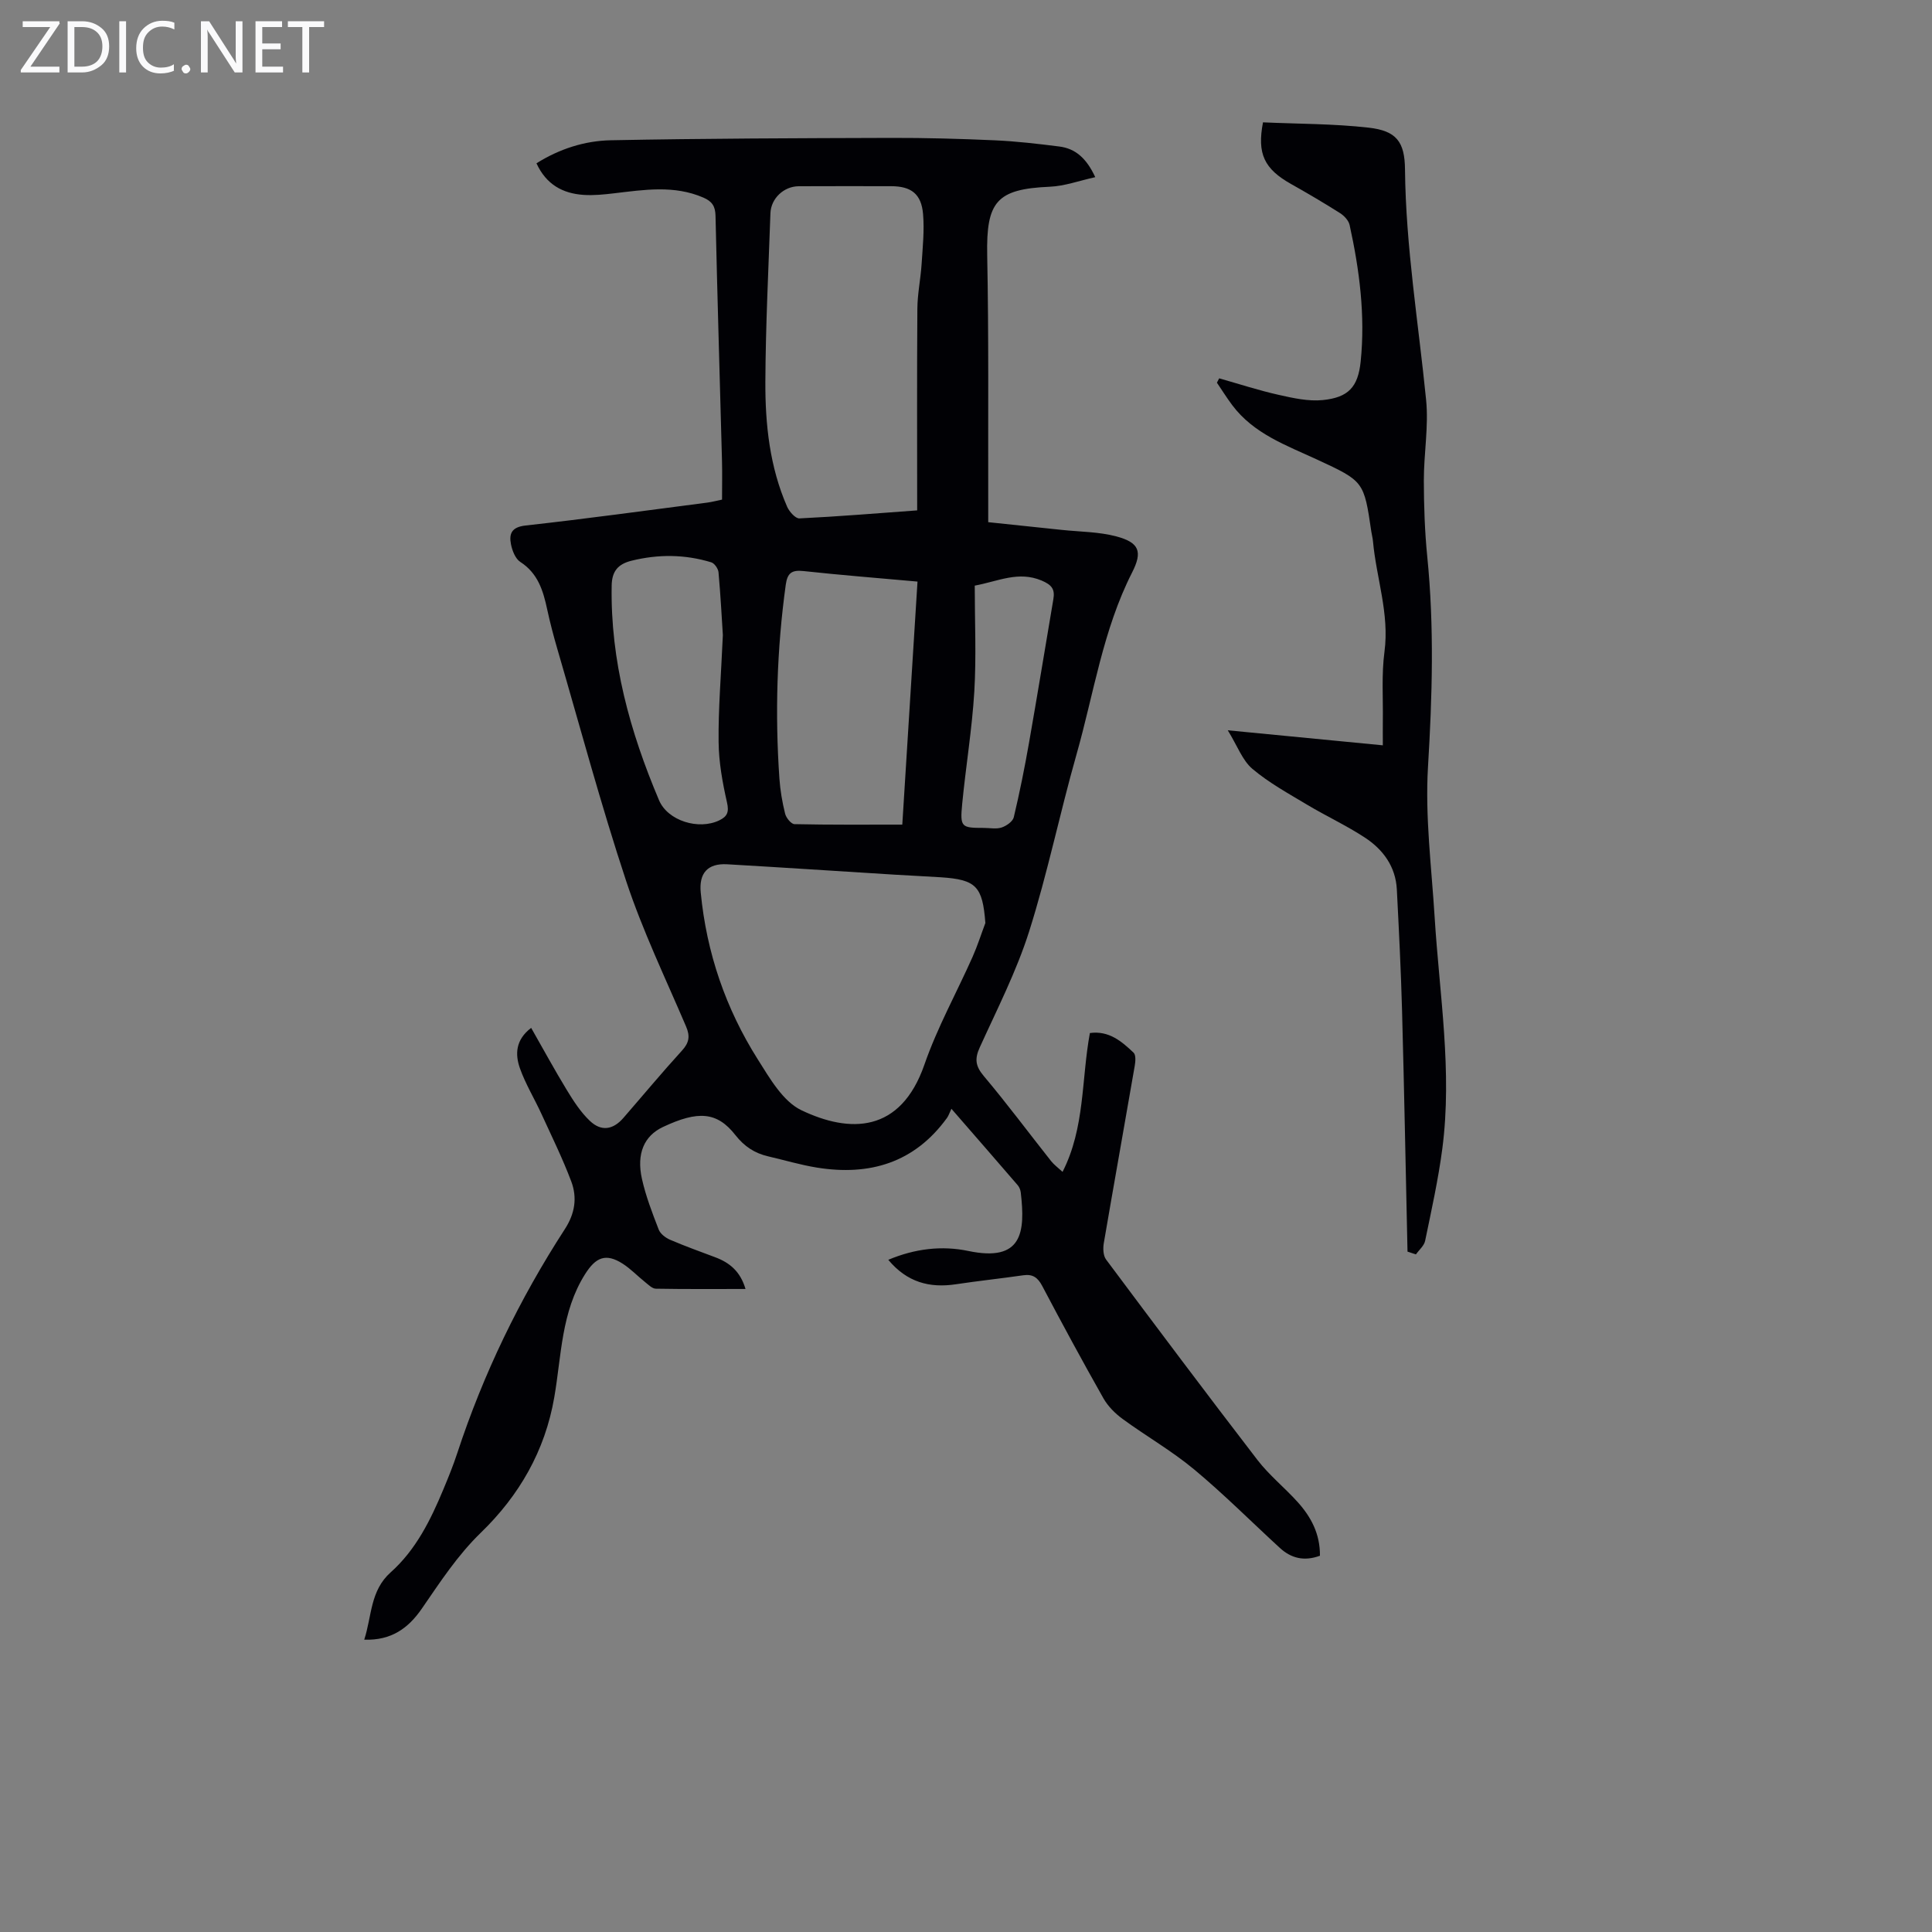
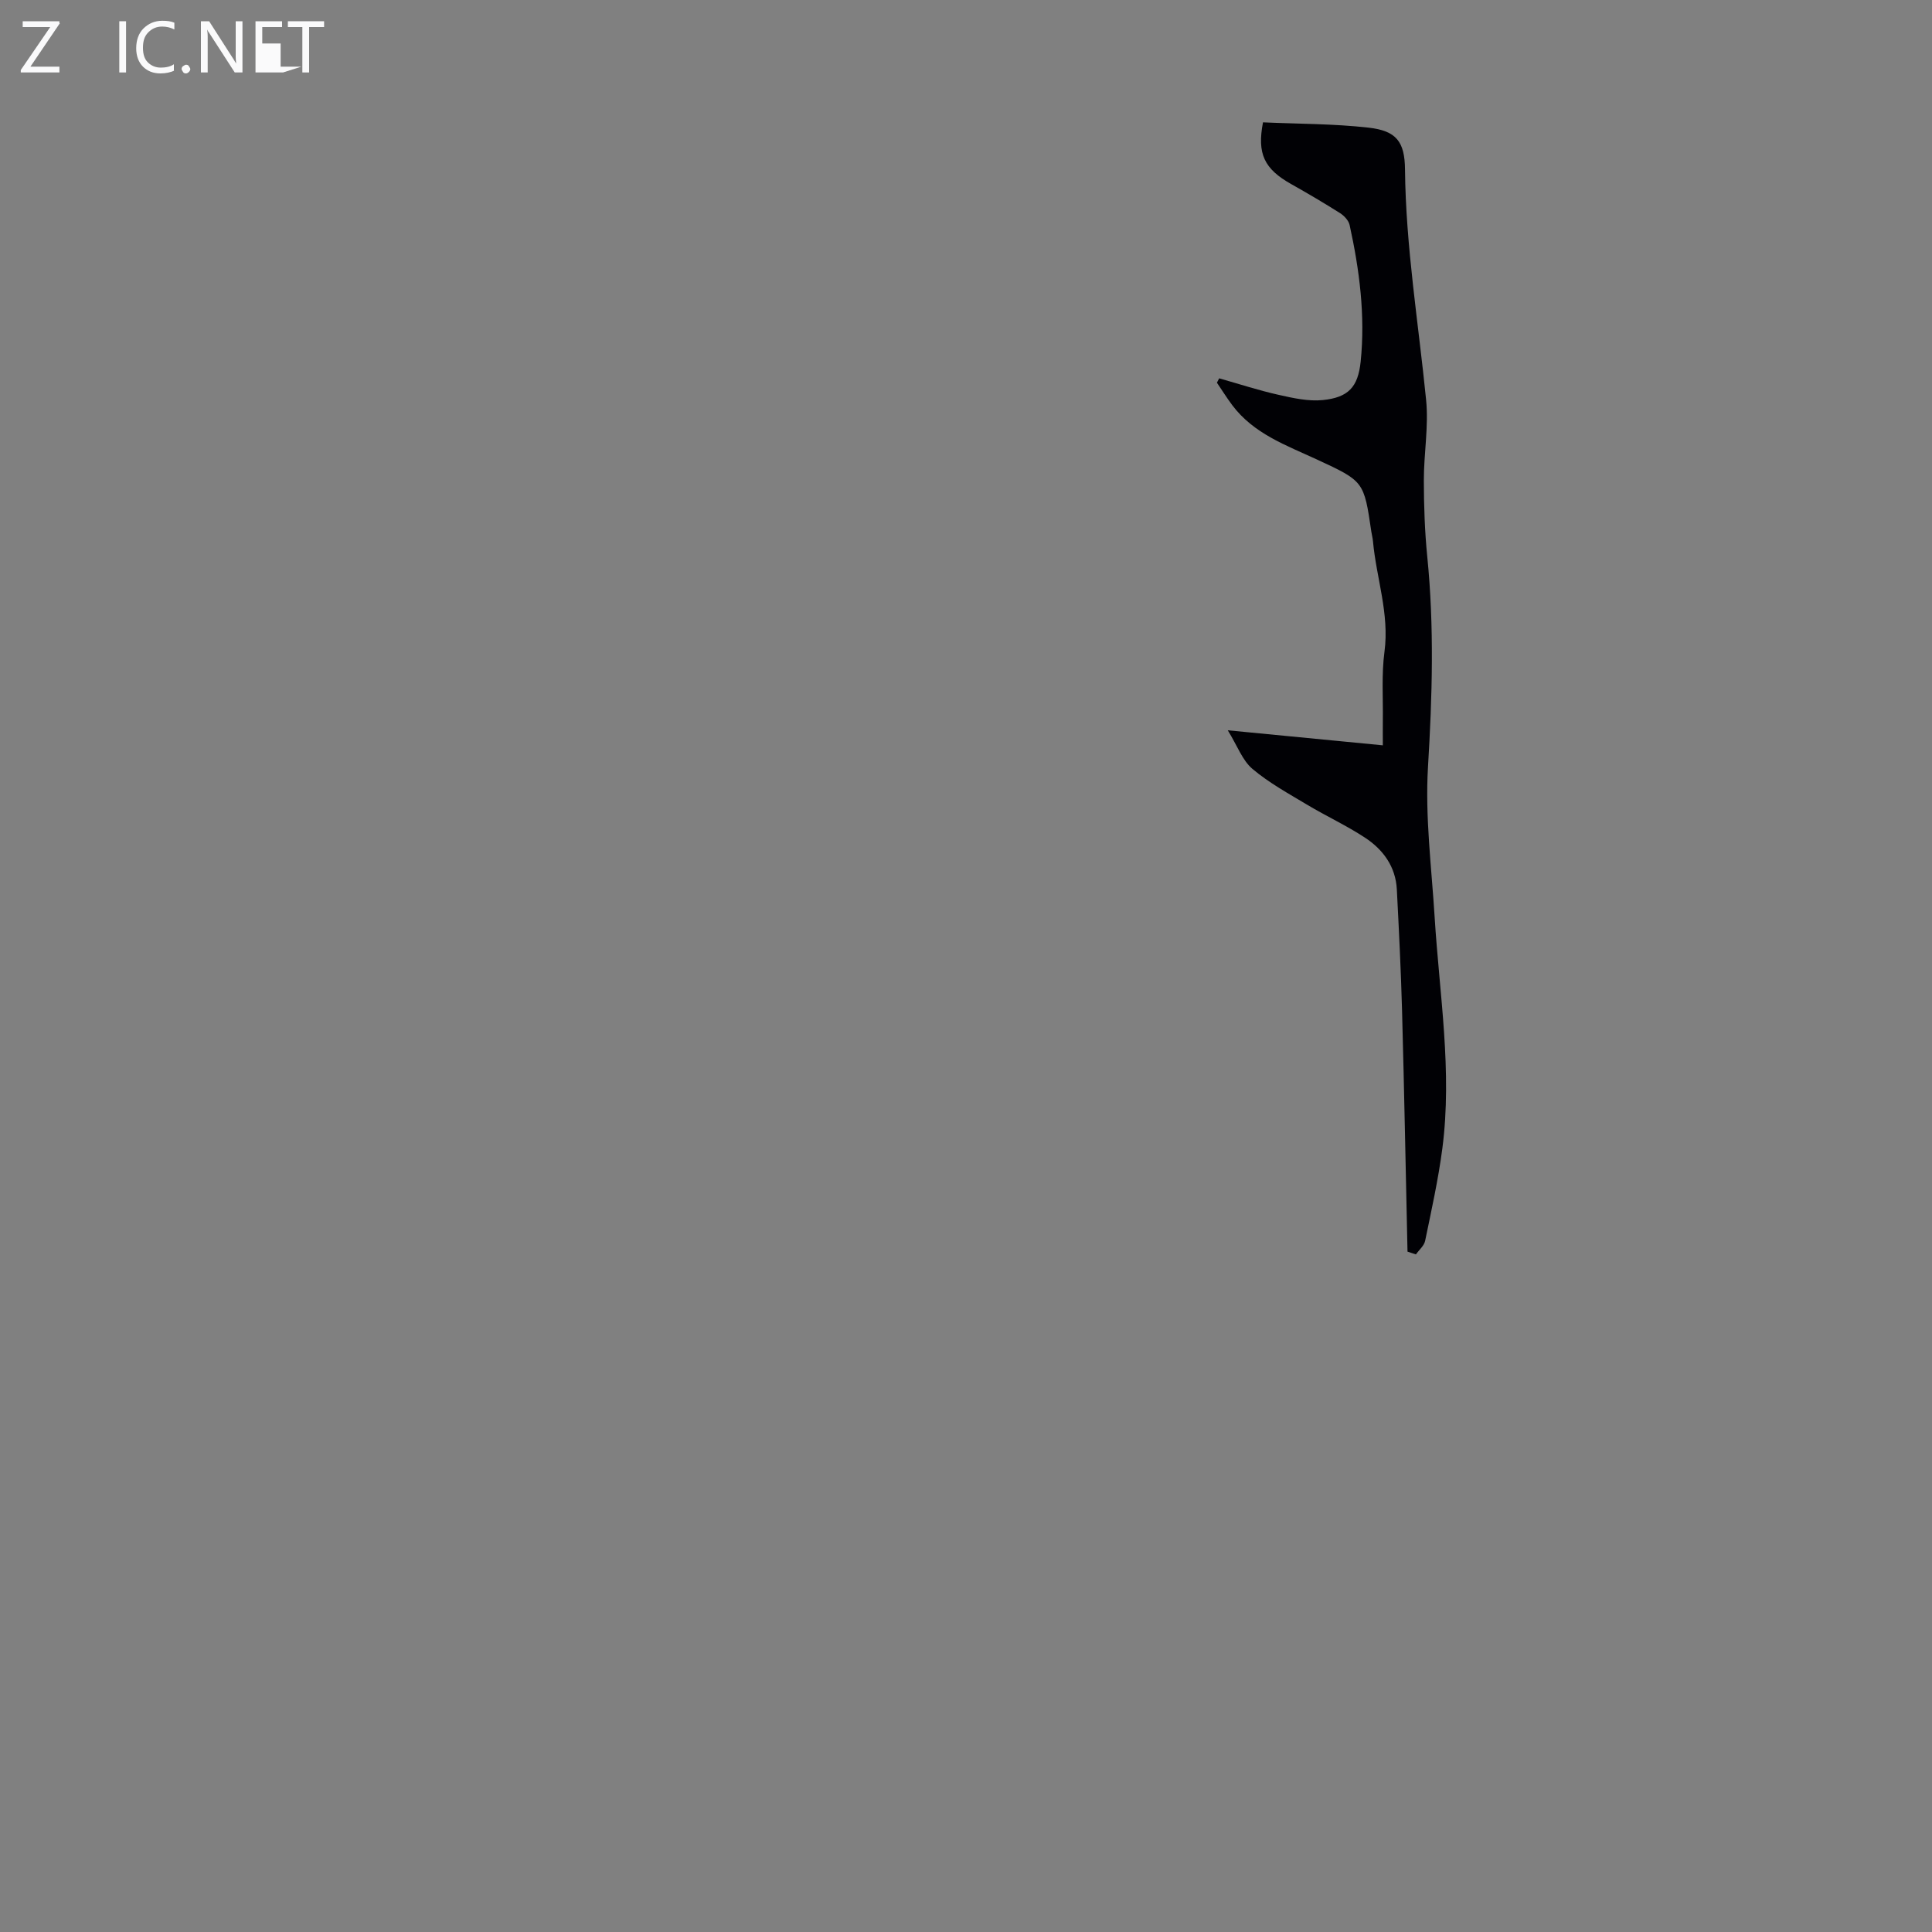
<svg xmlns="http://www.w3.org/2000/svg" enable-background="new 0 0 400 400" viewBox="0 0 400 400">
  <rect x="0" y="0" width="400" height="400" fill="#808080" stroke="none" />
  <g fill="#fafafb">
    <path d="m12.4 4.8-6.1 9h6v1.2h-8v-.5l6.1-8.9h-5.7v-1.2h7.6v.4z" />
-     <path d="m14 15v-10.6h3c1.6 0 2.9.5 4 1.4s1.6 2.2 1.6 3.8-.5 3-1.6 3.9-2.4 1.5-4 1.5zm1.4-9.4v8.2h1.6c1.3 0 2.4-.4 3.1-1.1s1.1-1.8 1.1-3.1-.4-2.3-1.2-3-1.8-1-3.1-1z" />
    <path d="m26.1 4.4v10.6h-1.4v-10.6z" />
    <path d="m36.1 14.6c-.8.4-1.8.6-2.9.6-1.5 0-2.7-.5-3.6-1.4s-1.4-2.2-1.4-3.8c0-1.7.5-3.1 1.5-4.1s2.3-1.6 3.9-1.6c1 0 1.8.1 2.5.4v1.4c-.8-.4-1.6-.6-2.5-.6-1.2 0-2.1.4-2.9 1.2s-1.1 1.8-1.1 3.2c0 1.3.3 2.3 1 3s1.6 1.1 2.7 1.1c1 0 2-.2 2.7-.7v1.3z" />
    <path d="m37.6 14.3c0-.2.1-.5.3-.6s.4-.3.6-.3c.3 0 .5.1.6.3s.3.4.3.6-.1.4-.3.6-.4.3-.6.3c-.3 0-.5-.1-.6-.3s-.3-.4-.3-.6z" />
    <path d="m50.2 15h-1.6l-5.3-8.2c-.2-.2-.3-.5-.4-.7 0 .2.1.7.1 1.5v7.4h-1.4v-10.6h1.7l5.2 8.1c.2.4.4.6.4.7 0-.3-.1-.8-.1-1.5v-7.3h1.4z" />
-     <path d="m58.6 15h-5.7v-10.6h5.5v1.2h-4.1v3.4h3.8v1.2h-3.8v3.6h4.3z" />
+     <path d="m58.6 15h-5.7v-10.6h5.5v1.2h-4.1v3.4h3.8v1.2v3.6h4.3z" />
    <path d="m67.1 5.6h-3.1v9.4h-1.4v-9.4h-3v-1.2h7.5z" />
  </g>
-   <path d="m273.28 322.1c-3.3 1.21-5.98.51-8.3-1.62-5.92-5.43-11.6-11.14-17.77-16.27-4.62-3.84-9.9-6.86-14.77-10.42-1.56-1.14-3.05-2.63-3.99-4.29-4.35-7.68-8.55-15.45-12.67-23.26-.92-1.74-1.96-2.49-3.91-2.21-4.64.67-9.3 1.16-13.94 1.86-5.48.83-10.15-.41-14.02-5.06 5.52-2.32 11.09-2.98 16.57-1.83 11.17 2.34 11.82-3.83 10.86-12.09-.06-.52-.28-1.11-.62-1.51-4.36-5.07-8.75-10.1-13.74-15.84-.42.88-.59 1.45-.92 1.9-6.73 9.28-16 12.03-26.91 10.28-3.41-.55-6.74-1.55-10.11-2.33-2.8-.65-4.93-2.04-6.79-4.41-3.79-4.84-7.74-5.1-15.03-1.65-3.82 1.81-5.49 5.46-4.31 10.74.8 3.58 2.14 7.05 3.47 10.48.34.89 1.43 1.71 2.36 2.11 3.07 1.32 6.23 2.45 9.36 3.63 2.96 1.11 5.18 2.92 6.25 6.56-6.38 0-12.48.05-18.57-.06-.74-.01-1.51-.8-2.19-1.34-1.57-1.25-2.98-2.75-4.66-3.83-3.51-2.25-5.58-1.34-7.79 2.15-4.95 7.83-4.89 16.88-6.38 25.49-1.92 11.16-7.31 20.39-15.16 28-4.92 4.77-8.49 10.3-12.28 15.79-2.76 3.99-6.25 6.6-11.91 6.41 1.6-4.91 1.19-10.13 5.5-13.97 5.19-4.63 8.24-10.8 10.88-17.14 1.03-2.47 2.05-4.97 2.88-7.51 5.4-16.44 12.88-31.89 22.28-46.39 2.1-3.24 2.58-6.51 1.33-9.85-1.8-4.78-4.07-9.39-6.2-14.04-1.44-3.14-3.27-6.13-4.42-9.36-1.04-2.9-.95-5.93 2.31-8.41 2.52 4.42 4.85 8.71 7.39 12.88 1.38 2.27 2.87 4.58 4.77 6.38 2.37 2.25 4.81 1.84 6.94-.62 4.04-4.65 7.97-9.38 12.12-13.93 1.5-1.64 1.72-2.99.84-5.03-4.26-9.97-8.98-19.79-12.38-30.05-5.26-15.89-9.59-32.08-14.28-48.15-.78-2.68-1.49-5.39-2.08-8.12-.83-3.87-1.91-7.47-5.57-9.83-1.02-.66-1.67-2.34-1.93-3.66-.43-2.21.15-3.56 3.03-3.88 12.56-1.39 25.08-3.12 37.61-4.74.98-.13 1.94-.39 3.06-.62 0-2.75.06-5.42-.01-8.08-.45-16.89-.96-33.78-1.34-50.67-.04-1.98-.7-2.99-2.49-3.77-6.08-2.64-12.28-1.63-18.5-.9-2.1.25-4.25.47-6.35.33-4.28-.3-7.7-2.12-9.73-6.54 4.74-2.98 9.99-4.67 15.41-4.77 19.34-.38 38.68-.43 58.02-.49 7.16-.02 14.32.18 21.47.5 4.46.2 8.9.72 13.33 1.28 3.36.42 5.65 2.44 7.46 6.35-3.31.73-6.34 1.85-9.41 1.98-11.01.48-13.18 3.06-12.96 14.21.33 16.78.17 33.58.21 50.36v4.88c5.15.54 10.2 1.06 15.24 1.6 3.76.4 7.64.38 11.26 1.34 4.79 1.27 5.49 3.15 3.29 7.48-6.06 11.91-7.93 25.09-11.53 37.74-3.45 12.14-5.98 24.56-9.79 36.58-2.62 8.26-6.63 16.09-10.23 24.02-1.08 2.37-.88 3.87.84 5.91 4.82 5.72 9.29 11.74 13.93 17.6.6.76 1.43 1.36 2.38 2.24 4.67-9.15 3.88-19.14 5.66-28.74 3.93-.54 6.57 1.71 9.05 4.07.5.48.39 1.85.23 2.75-2.11 12.23-4.31 24.44-6.4 36.67-.19 1.09-.13 2.59.47 3.4 10.37 13.89 20.77 27.76 31.34 41.5 2.44 3.17 5.65 5.74 8.34 8.73 2.76 3.07 4.64 6.57 4.6 11.1zm-69.27-131c-.58-7.59-1.88-8.99-9.25-9.47-3.13-.2-6.26-.34-9.38-.53-11.61-.72-23.21-1.49-34.82-2.16-4.06-.23-5.87 1.84-5.48 5.85 1.2 12.47 5.17 24.04 11.83 34.57 2.47 3.91 5.2 8.69 9.03 10.51 9.97 4.76 20.51 4.79 25.46-9.48 2.66-7.67 6.66-14.86 9.97-22.3 1.01-2.27 1.76-4.66 2.64-6.99zm-14.12-85.43c0-14.25-.06-27.99.04-41.74.02-3.1.68-6.18.88-9.28.22-3.44.59-6.93.3-10.34-.36-4.19-2.49-5.76-6.63-5.76-6.38 0-12.75-.03-19.13.01-3.07.02-5.73 2.53-5.84 5.58-.41 11.62-.99 23.24-1.05 34.87-.04 8.85.9 17.66 4.51 25.91.45 1.02 1.72 2.45 2.54 2.41 8.02-.39 16.03-1.05 24.38-1.66zm.07 14.74c-8.27-.74-15.96-1.35-23.62-2.18-2.43-.26-3.32.41-3.66 2.85-1.84 13.34-2.24 26.71-1.31 40.13.17 2.44.59 4.89 1.18 7.26.21.86 1.26 2.15 1.94 2.16 7.34.16 14.69.1 22.32.1 1.06-16.88 2.09-33.44 3.15-50.32zm-40.3 11.08c-.21-3.21-.46-8.12-.9-13.01-.07-.75-.84-1.86-1.51-2.06-5.45-1.66-10.96-1.7-16.5-.33-2.74.68-4.06 2.12-4.11 5.14-.28 15.62 3.79 30.26 9.81 44.46 1.81 4.26 8.21 6.22 12.48 4.15 1.64-.8 2.04-1.69 1.59-3.69-.93-4.1-1.7-8.34-1.74-12.53-.08-6.79.5-13.6.88-22.13zm52.15-10.24c0 7.41.34 14.69-.09 21.93-.47 7.78-1.76 15.5-2.51 23.27-.46 4.82-.19 4.96 4.48 4.96 1.23 0 2.56.28 3.67-.08 1-.33 2.32-1.24 2.53-2.12 1.22-5.11 2.25-10.26 3.16-15.44 1.74-9.9 3.36-19.82 5.04-29.73.35-2.06-.34-2.96-2.45-3.85-4.8-2.01-8.92.14-13.83 1.06z" fill="#010105" />
  <path d="m291.41 259.14c-.37-16.64-.68-33.28-1.13-49.92-.23-8.36-.65-16.72-1.08-25.08-.25-4.73-2.85-8.26-6.62-10.73-3.81-2.5-7.99-4.43-11.9-6.77-3.9-2.34-7.95-4.55-11.39-7.46-2.06-1.75-3.09-4.72-5.09-7.98 11.39 1.1 21.65 2.1 32.1 3.11 0-1.95-.02-3.48 0-5.01.07-4.79-.29-9.64.34-14.36 1.05-7.89-1.69-15.25-2.38-22.88-.06-.67-.24-1.32-.34-1.98-1.53-10.42-1.52-10.43-11.23-14.93-6.37-2.95-13.12-5.33-17.57-11.27-1.12-1.5-2.12-3.09-3.17-4.65.16-.3.31-.6.47-.9 4.1 1.16 8.16 2.49 12.31 3.42 2.99.67 6.16 1.38 9.14 1.08 5.27-.54 7.29-2.66 7.84-7.96.98-9.54-.24-18.98-2.29-28.3-.21-.93-1.14-1.92-2-2.46-3.3-2.09-6.67-4.07-10.08-5.99-5.61-3.15-7.1-6.28-5.85-12.79 7.29.33 14.63.28 21.88 1.1 5.7.65 7.47 2.87 7.52 8.65.16 16.04 2.79 31.82 4.37 47.71.55 5.5-.48 11.14-.47 16.72.01 5.25.19 10.52.71 15.74 1.46 14.52 1.03 28.98.15 43.54-.62 10.32.74 20.76 1.38 31.14.99 15.95 3.68 31.85 1.59 47.87-.84 6.41-2.25 12.75-3.56 19.09-.21 1.03-1.25 1.88-1.91 2.82-.59-.19-1.16-.38-1.74-.57z" fill="#010105" />
</svg>